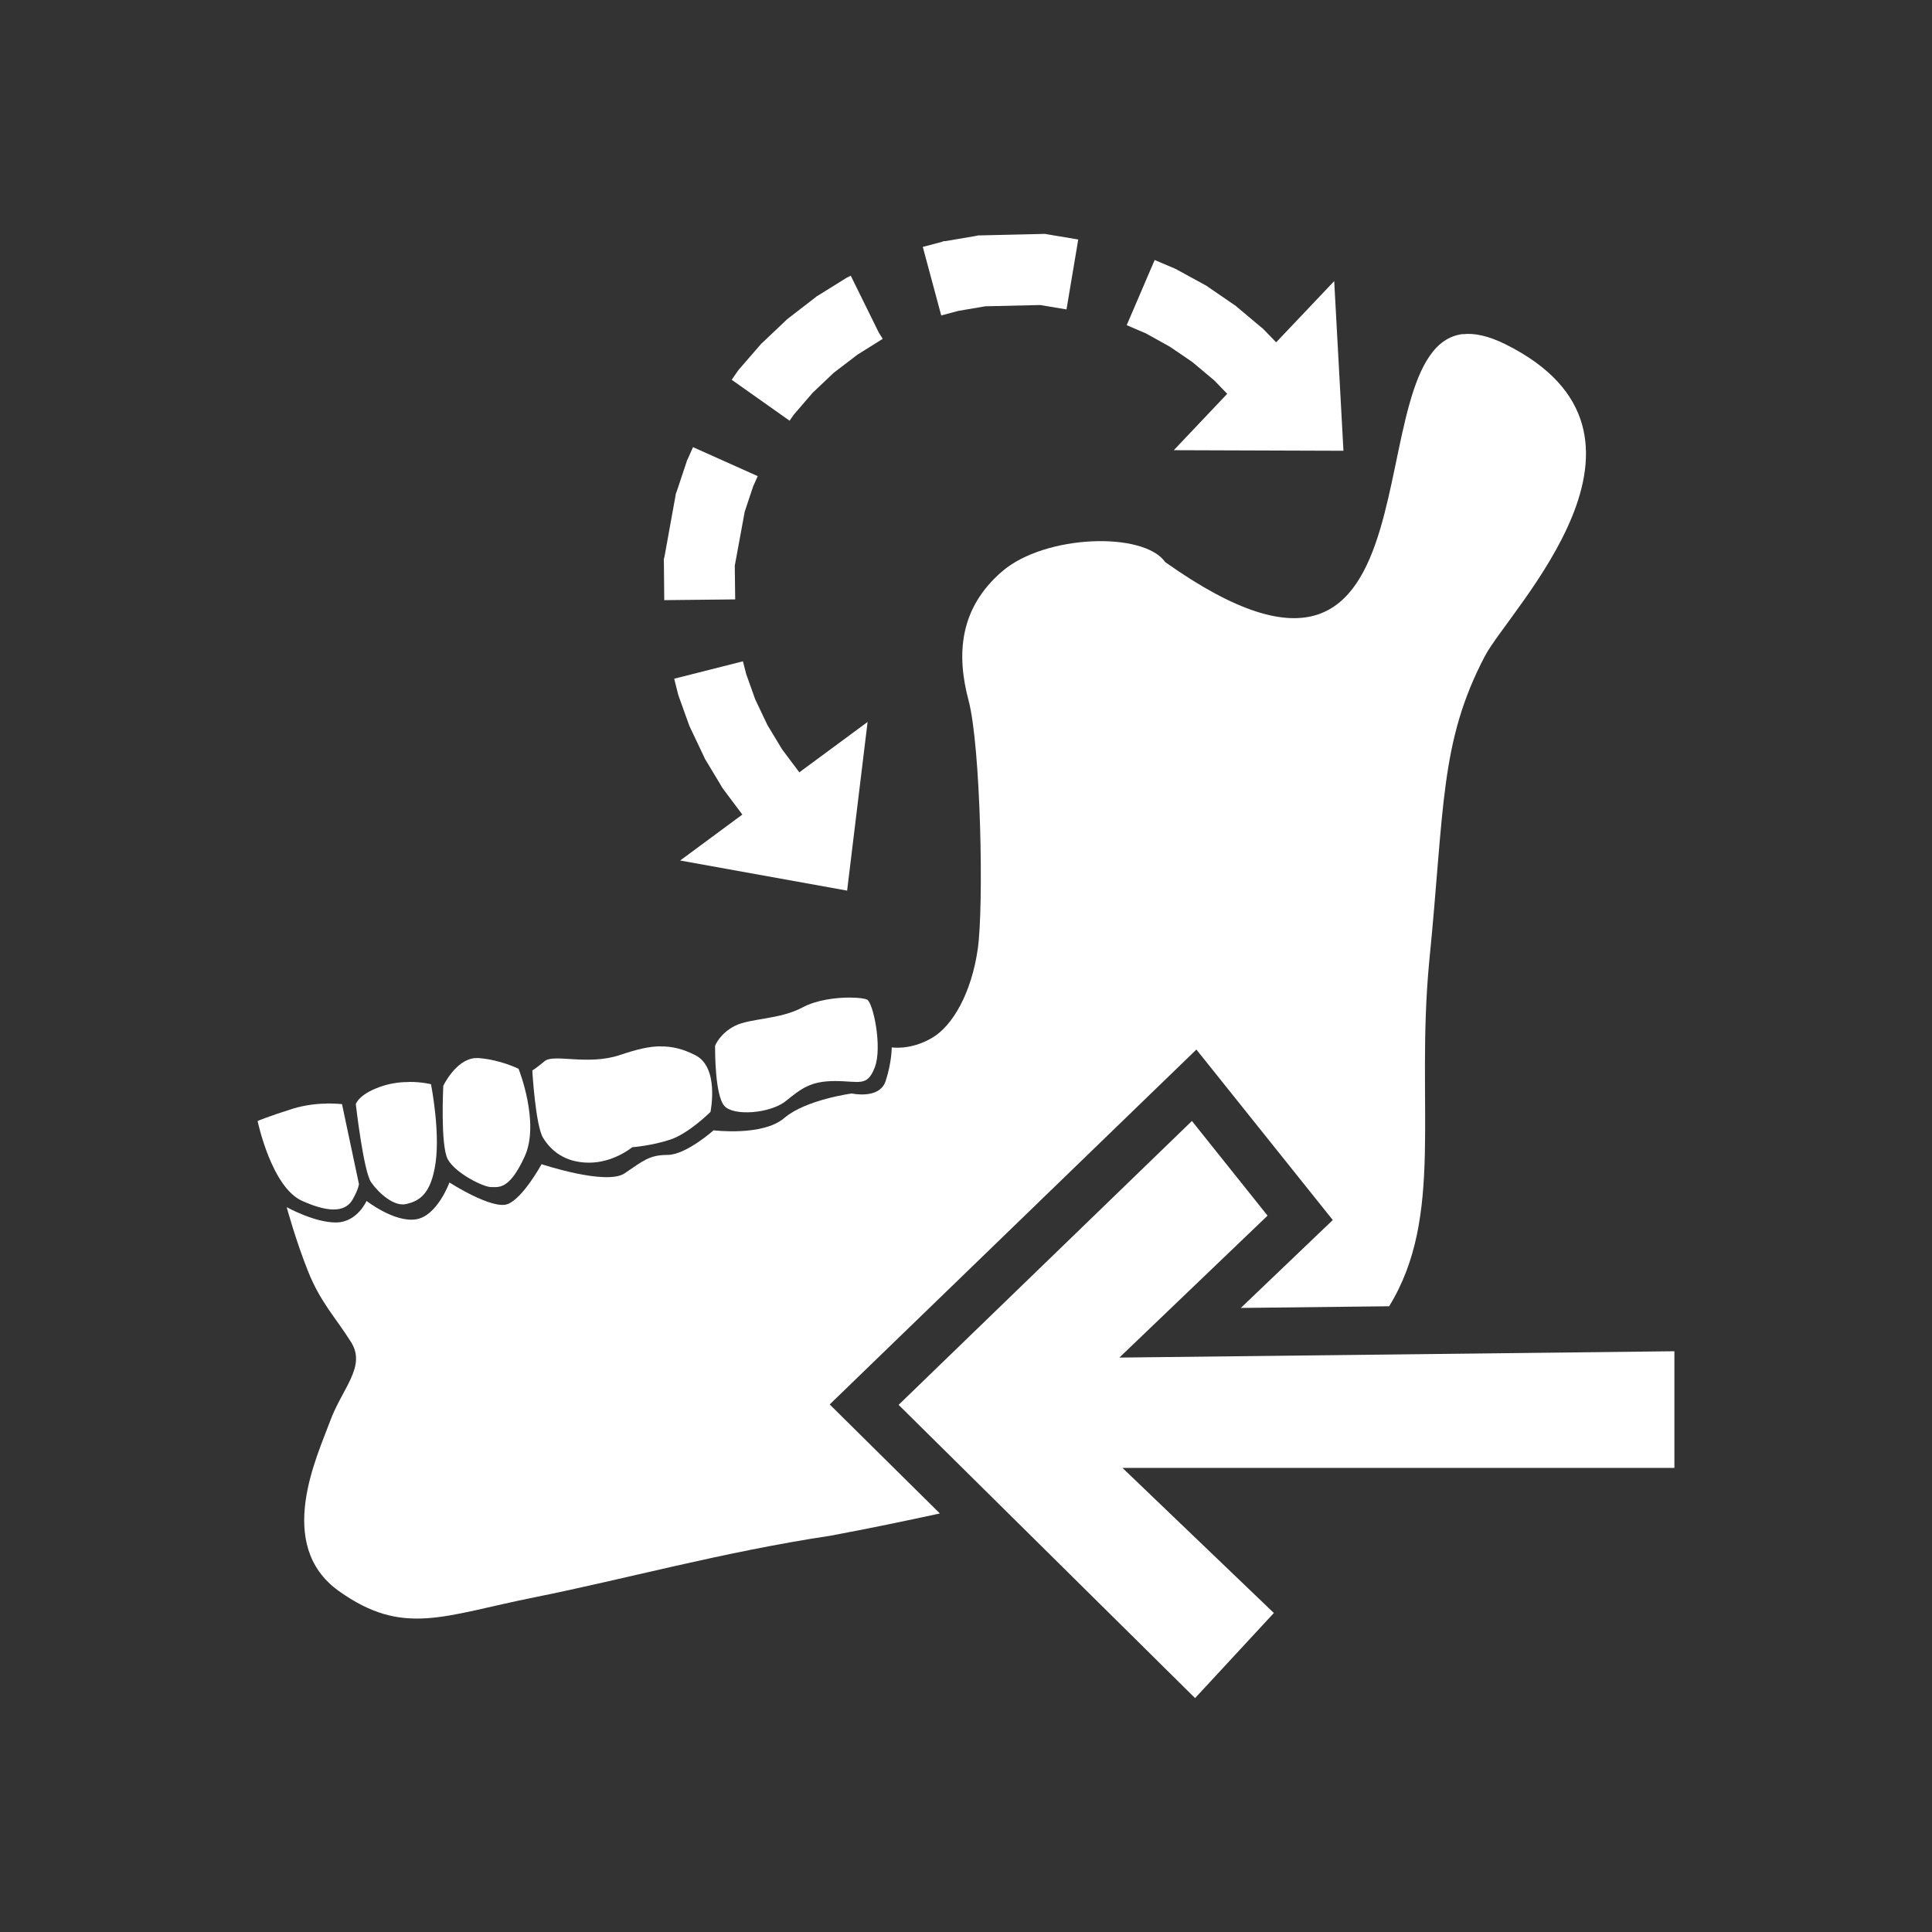
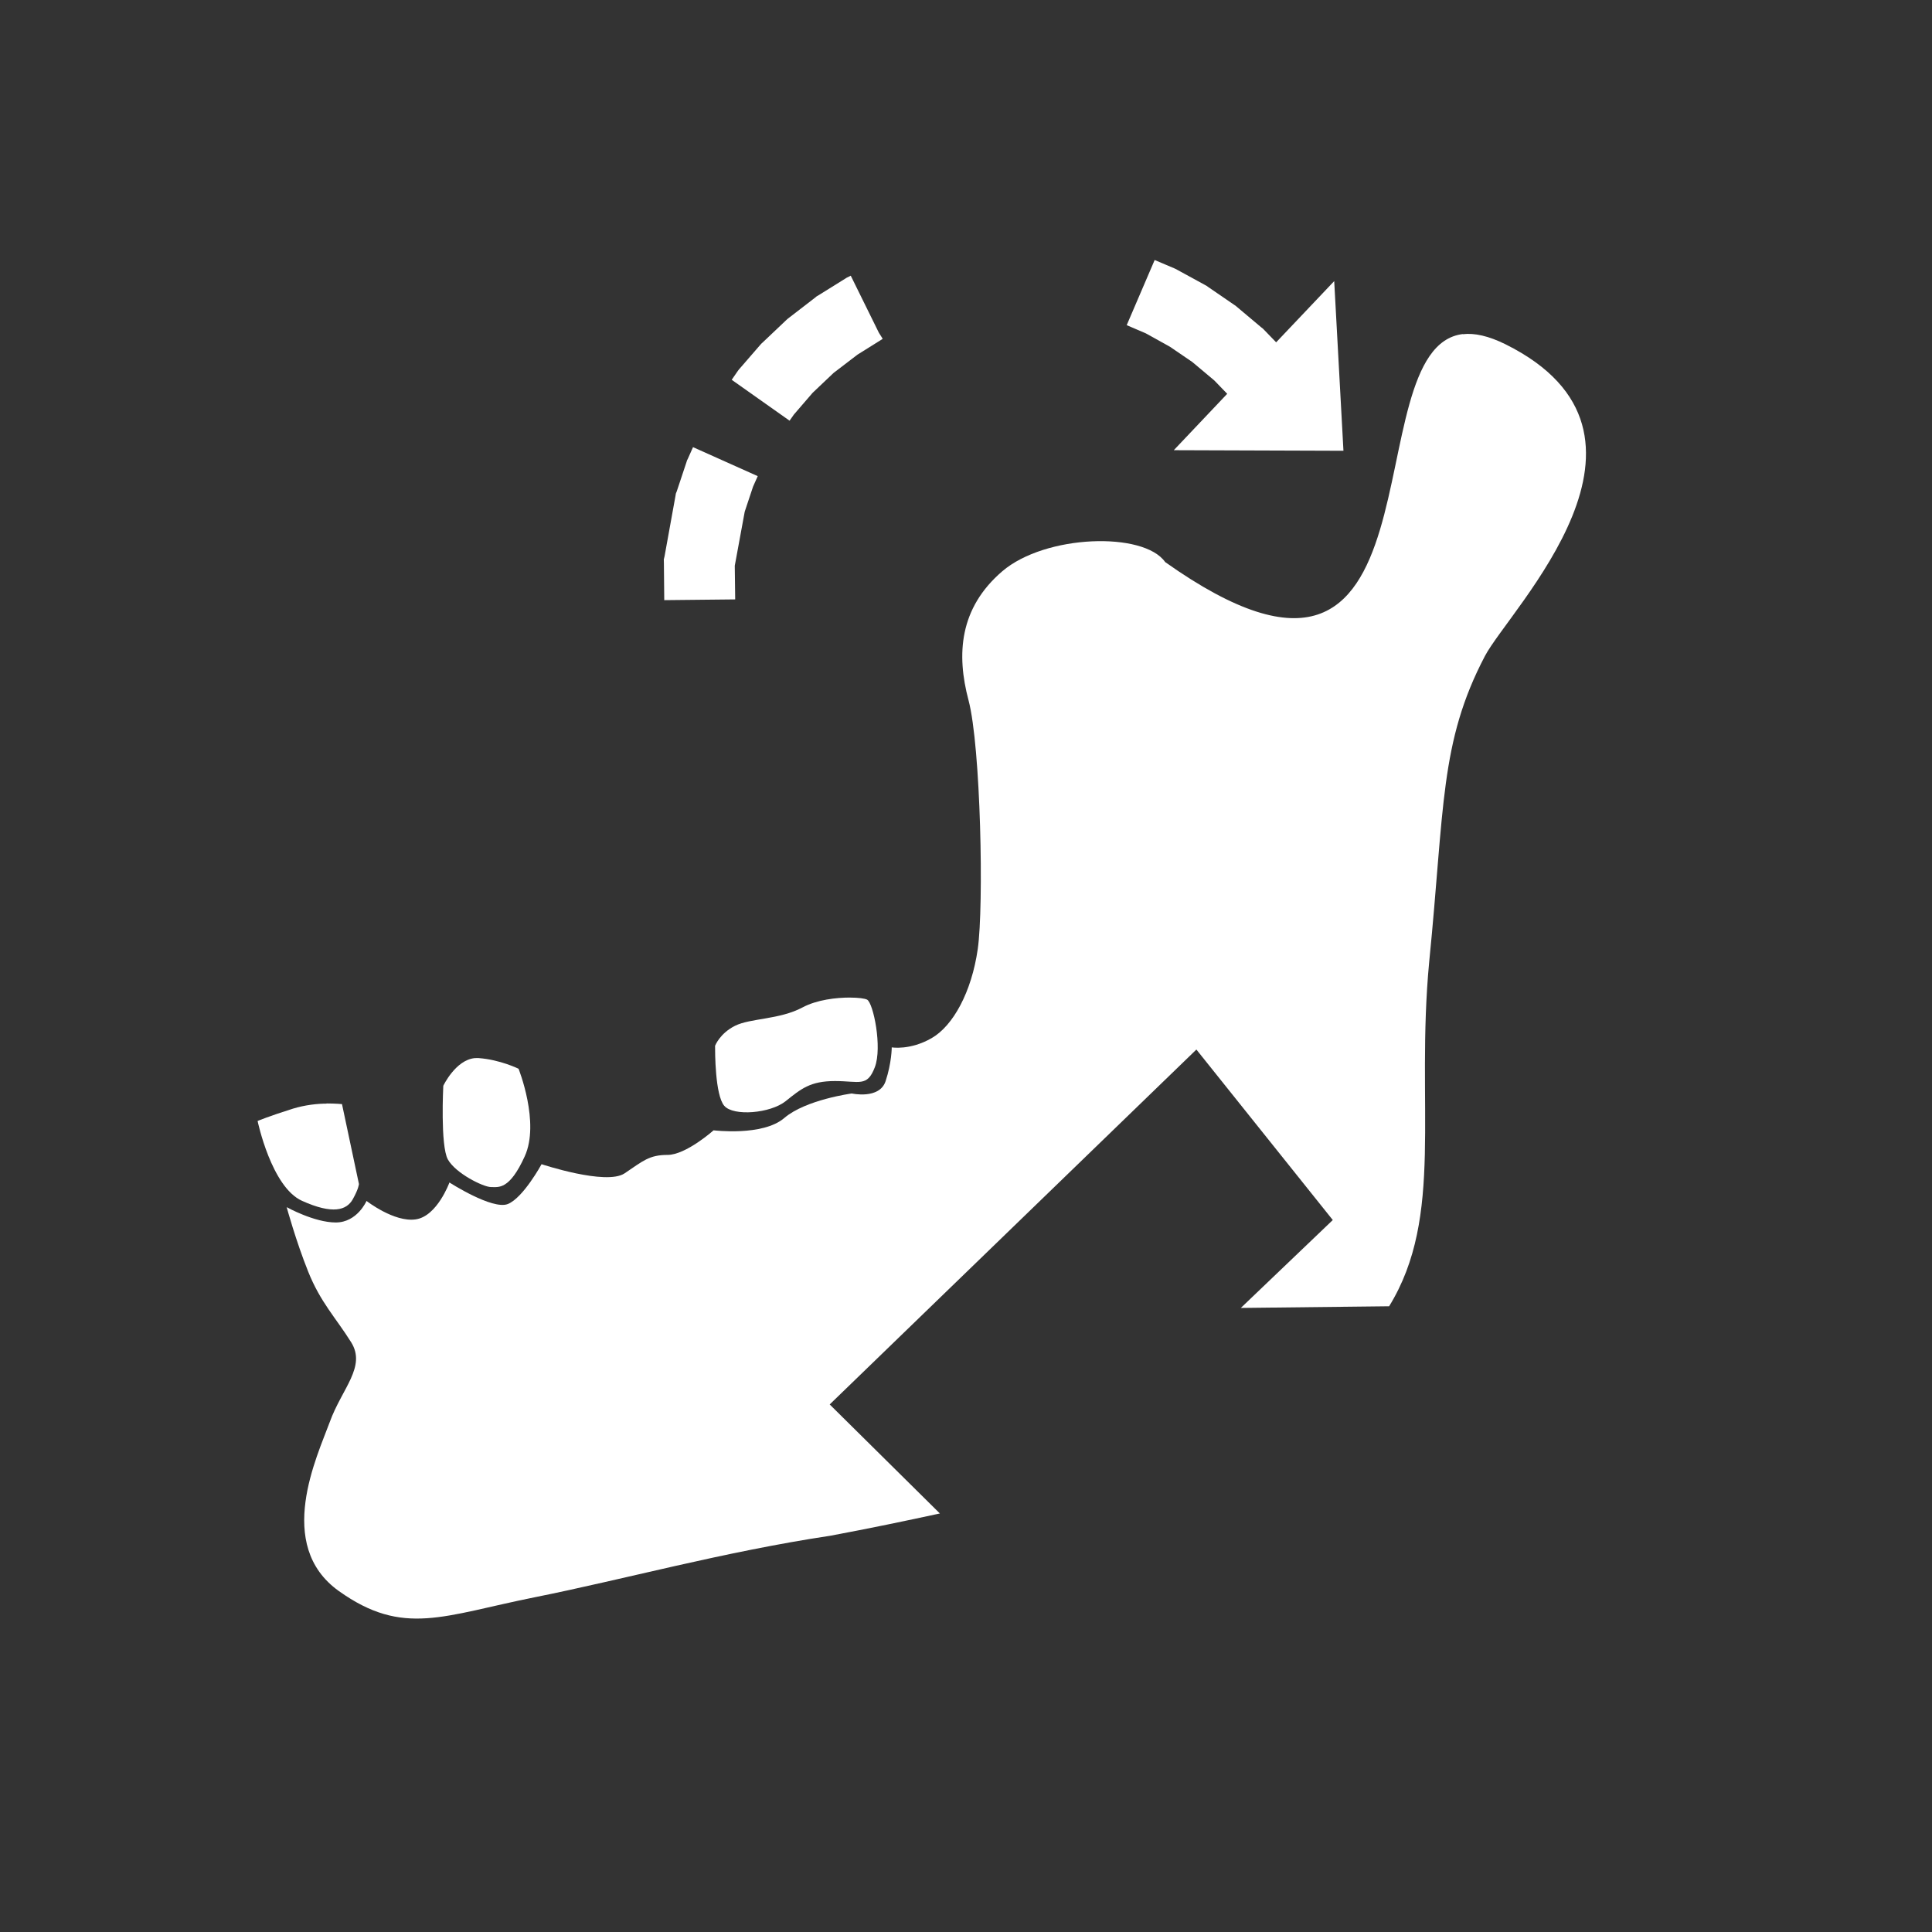
<svg xmlns="http://www.w3.org/2000/svg" version="1.1" id="Ebene_1" x="0px" y="0px" width="60px" height="60px" viewBox="0 0 60 60" enable-background="new 0 0 60 60" xml:space="preserve">
  <rect x="0" y="0" width="60" height="60" fill="#333333" stroke="none" />
  <g>
-     <polygon fill="#FFFFFF" points="32.354,7.266 30.459,7.31 30.381,7.31 30.303,7.328 29.361,7.488 29.31,7.488 29.256,7.51    28.658,7.668 29.231,9.797 29.767,9.654 30.599,9.512 32.303,9.473 33.121,9.609 33.486,7.438 32.563,7.283 32.461,7.264    32.354,7.264  " />
    <polygon fill="#FFFFFF" points="35.859,8.075 34.991,10.098 35.587,10.354 36.334,10.769 37.029,11.243 37.711,11.815    38.112,12.23 36.453,13.981 41.722,13.999 41.435,8.73 39.632,10.631 39.256,10.242 39.218,10.203 39.173,10.169 38.414,9.531    38.372,9.495 38.326,9.465 37.52,8.912 37.475,8.879 37.428,8.853 36.578,8.389 36.531,8.362 36.482,8.339  " />
    <polygon fill="#FFFFFF" points="26.419,8.563 26.344,8.601 26.294,8.625 26.247,8.655 25.405,9.179 25.358,9.206 25.313,9.244    24.513,9.861 24.471,9.893 24.427,9.932 23.695,10.626 23.652,10.665 23.616,10.704 22.965,11.455 22.932,11.495 22.899,11.541    22.724,11.795 24.521,13.065 24.655,12.874 25.236,12.2 25.887,11.582 26.628,11.015 27.362,10.556 27.391,10.538 27.394,10.538    27.411,10.518 27.295,10.335 26.419,8.558  " />
    <polygon fill="#FFFFFF" points="21.521,13.89 21.359,14.253 21.337,14.295 21.32,14.35 21.018,15.257 20.989,15.329 20.977,15.404    20.639,17.273 20.615,17.373 20.618,17.479 20.629,18.638 22.832,18.615 22.819,17.569 23.128,15.89 23.387,15.112 23.532,14.787    21.521,13.886  " />
-     <polygon fill="#FFFFFF" points="23.071,20.538 20.938,21.078 21.048,21.519 21.06,21.567 21.077,21.618 21.404,22.53    21.425,22.577 21.448,22.626 21.868,23.511 21.889,23.56 21.917,23.606 22.428,24.456 22.46,24.504 22.49,24.545 23.054,25.297    21.123,26.724 26.308,27.659 26.944,22.421 24.824,23.985 24.289,23.272 23.833,22.517 23.455,21.722 23.173,20.931 23.071,20.533     " />
    <path fill="#FFFFFF" d="M26.4,30.98c-0.431,0-1.027,0.067-1.476,0.306c-0.715,0.382-1.618,0.332-2.097,0.571   c-0.476,0.238-0.62,0.622-0.62,0.622c0,0.191-0.001,1.527,0.285,1.862c0.285,0.333,1.432,0.237,1.908-0.144   c0.477-0.383,0.766-0.624,1.529-0.624c0.763,0,1.002,0.193,1.239-0.428c0.239-0.618-0.049-2.005-0.241-2.101   c-0.071-0.036-0.271-0.063-0.528-0.063V30.98z" />
-     <path fill="#FFFFFF" d="M20.51,32.495c-0.364,0-0.76,0.102-1.259,0.27c-1.003,0.335-2.051-0.05-2.338,0.191   c-0.285,0.236-0.382,0.29-0.382,0.29s0.099,1.715,0.337,2.094c0.237,0.383,0.664,0.768,1.429,0.768   c0.763,0,1.336-0.479,1.336-0.479s0.62-0.048,1.192-0.241c0.571-0.19,1.239-0.856,1.239-0.856s0.288-1.385-0.474-1.764   c-0.382-0.193-0.718-0.276-1.081-0.27V32.495z" />
    <path fill="#FFFFFF" d="M14.742,32.861c-0.597,0.059-0.975,0.859-0.975,0.859s-0.096,1.859,0.142,2.288   c0.239,0.43,1.1,0.857,1.338,0.857c0.239,0,0.572,0.096,1.049-0.954c0.478-1.048-0.192-2.72-0.192-2.72s-0.571-0.282-1.239-0.331   H14.742z" />
-     <path fill="#FFFFFF" d="M12.712,33.602c-0.238,0-0.521,0.028-0.807,0.117c-0.763,0.239-0.855,0.571-0.855,0.571   s0.239,2.1,0.479,2.432c0.236,0.335,0.713,0.765,1.095,0.669c0.383-0.094,0.762-0.283,0.904-1.284s-0.143-2.435-0.143-2.435   s-0.279-0.074-0.674-0.072V33.602z" />
    <path fill="#FFFFFF" d="M10.142,34.274c-0.287,0-0.665,0.041-1.047,0.157C8.333,34.671,8,34.813,8,34.813s0.428,2.053,1.38,2.48   c0.956,0.431,1.382,0.289,1.573-0.044c0.189-0.336,0.194-0.479,0.194-0.479l-0.526-2.481c0,0-0.193-0.02-0.479-0.02V34.274z" />
    <path fill="#FFFFFF" d="M45.431,10.374c-3.499,0.417-0.285,13.43-9.245,7.082c-0.669-0.954-3.723-0.858-5.059,0.285   c-1.335,1.146-1.429,2.577-1.048,4.008c0.38,1.432,0.478,6.39,0.286,7.725c-0.191,1.334-0.765,2.384-1.434,2.767   c-0.667,0.384-1.237,0.286-1.237,0.286s0,0.475-0.191,1.05c-0.19,0.573-1.05,0.382-1.05,0.382s-1.43,0.19-2.097,0.762   c-0.669,0.573-2.195,0.382-2.195,0.382s-0.858,0.764-1.431,0.764c-0.573,0-0.763,0.19-1.334,0.573   c-0.573,0.382-2.577-0.285-2.577-0.285s-0.57,1.046-1.048,1.237s-1.813-0.669-1.813-0.669s-0.382,1.052-1.05,1.146   c-0.667,0.096-1.525-0.573-1.525-0.573s-0.288,0.669-0.956,0.669c-0.669,0-1.524-0.476-1.524-0.476s0.285,1.048,0.668,2.002   c0.381,0.954,0.856,1.43,1.334,2.193c0.477,0.764-0.286,1.433-0.665,2.481c-0.383,1.049-1.721,3.815,0.283,5.246   c2.004,1.429,3.243,0.761,6.104,0.189c2.706-0.541,5.844-1.408,9.158-1.906c1.222-0.228,2.336-0.461,3.404-0.692l-3.422-3.386   l11.388-11.022l4.236,5.295l-2.856,2.73l4.606-0.052c1.725-2.802,0.817-6.21,1.245-10.707c0.477-4.769,0.321-6.801,1.729-9.485   c0.766-1.462,6.255-6.892,0.638-9.684c-0.528-0.261-0.964-0.355-1.324-0.312V10.374z" />
-     <polygon fill="#FFFFFF" points="39.561,50.093 37.114,52.736 27.907,43.629 37.016,34.813 39.365,37.753 34.763,42.161 52,41.964    52,45.587 34.859,45.587  " />
  </g>
</svg>